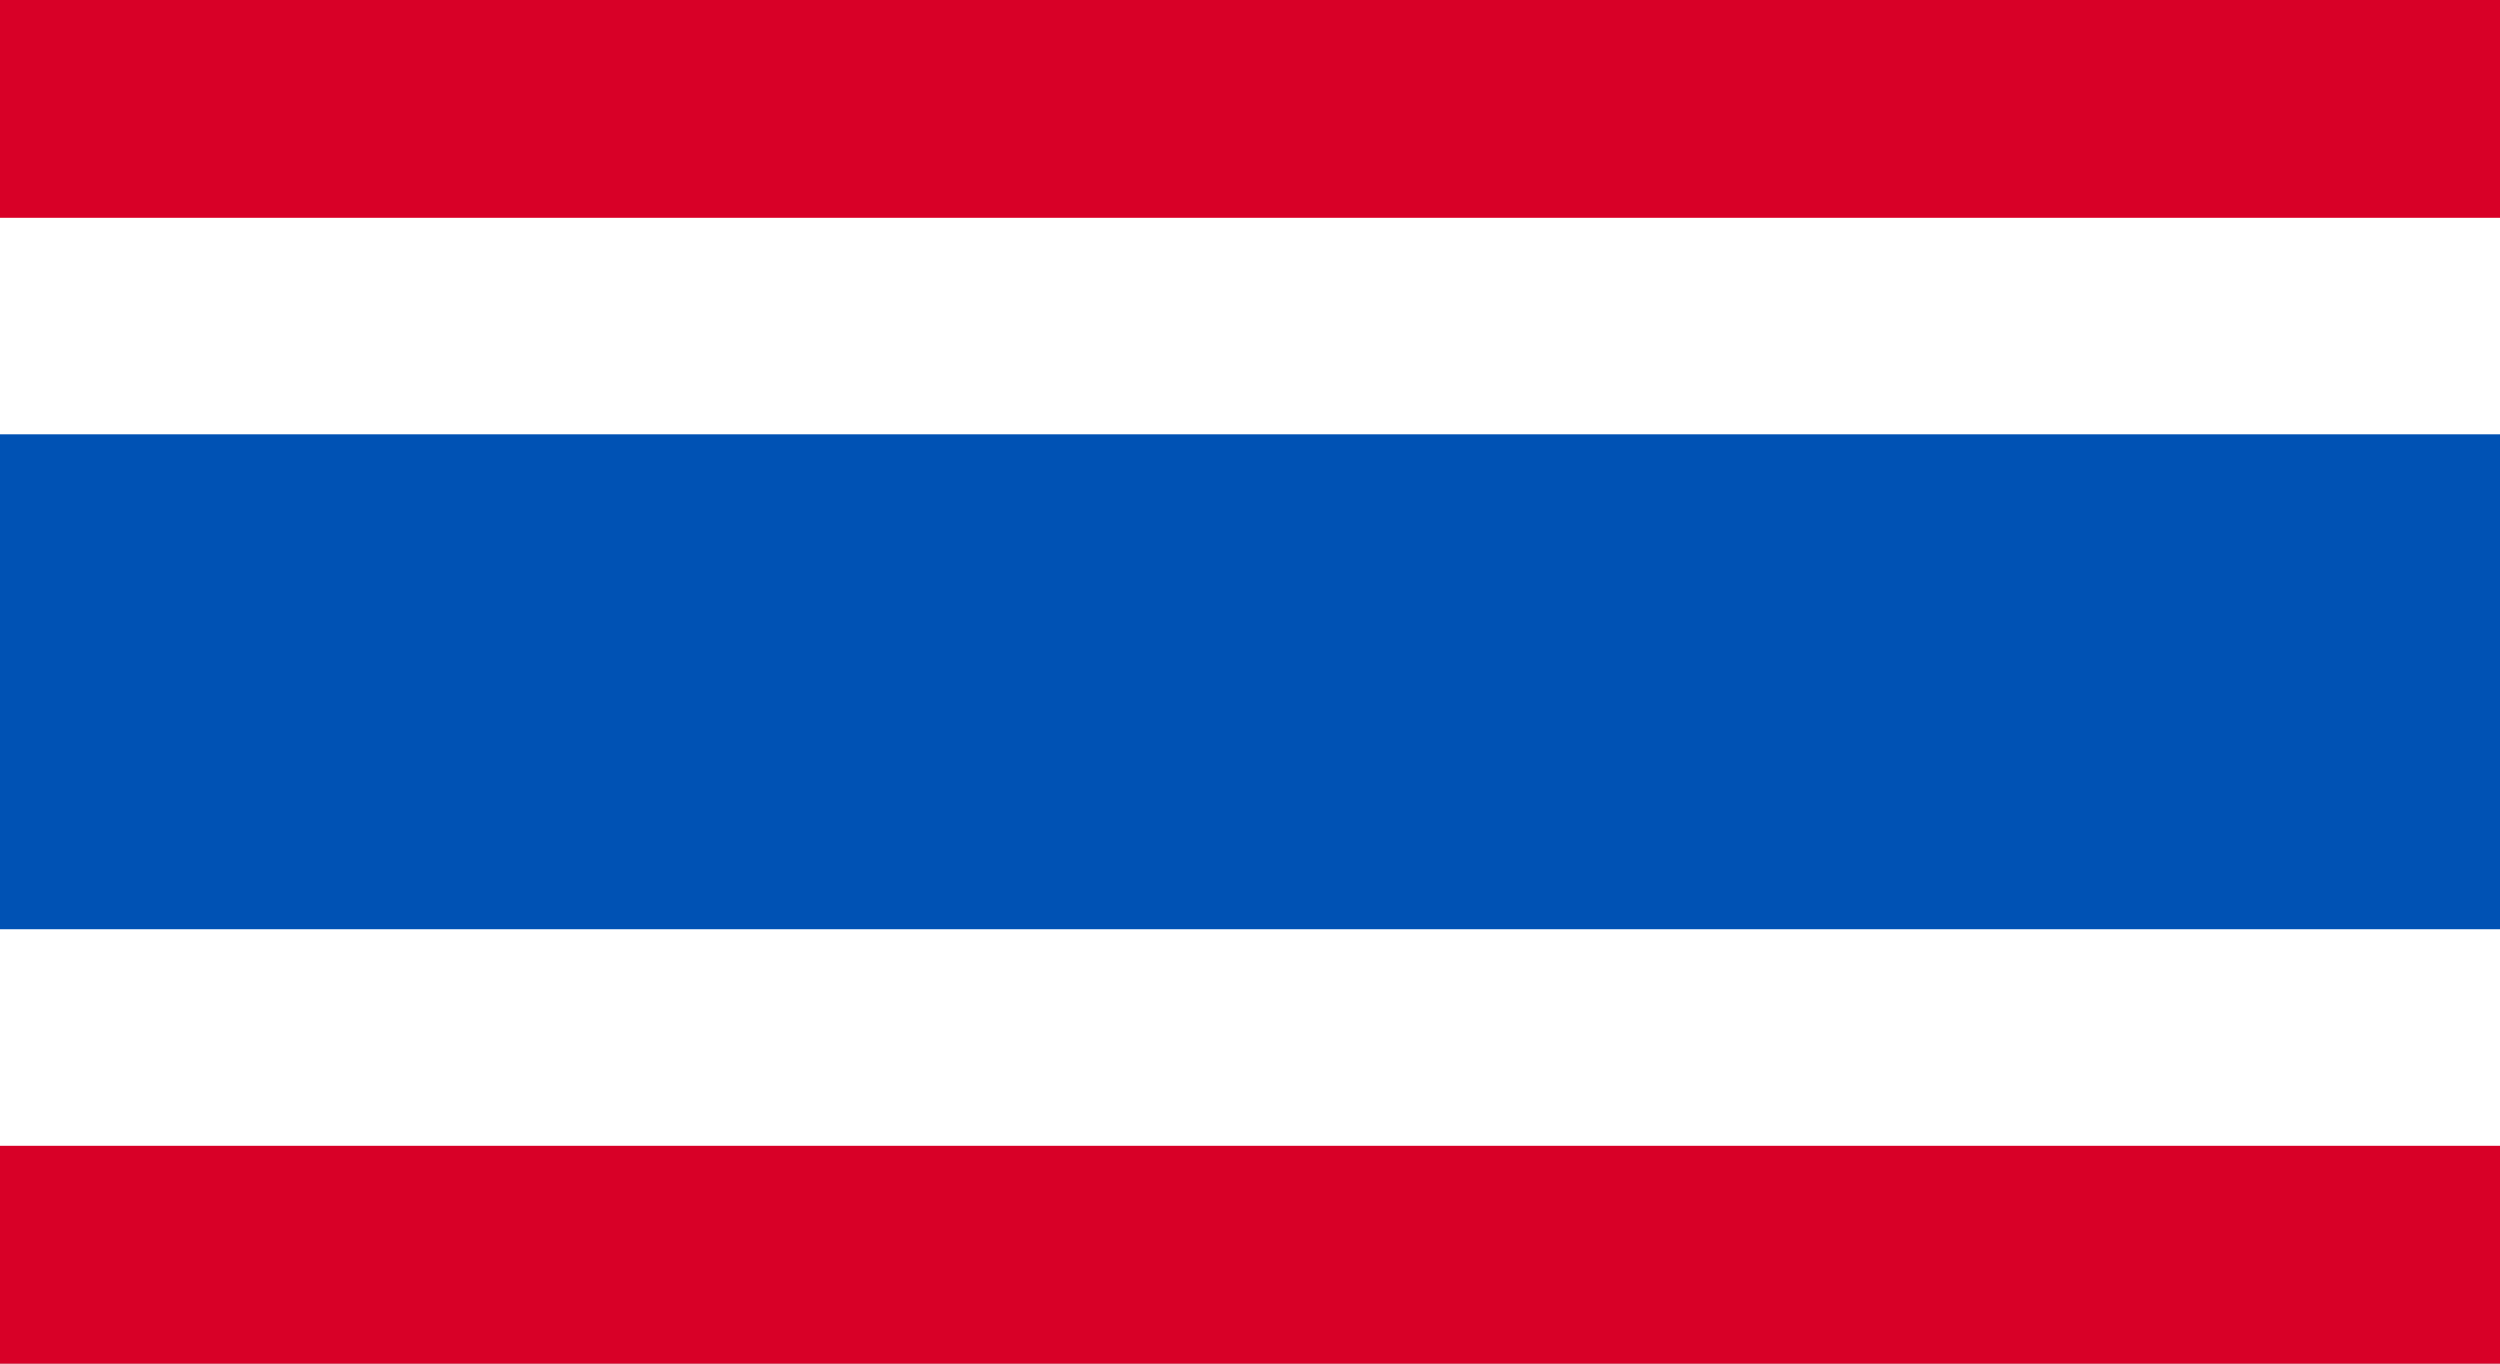
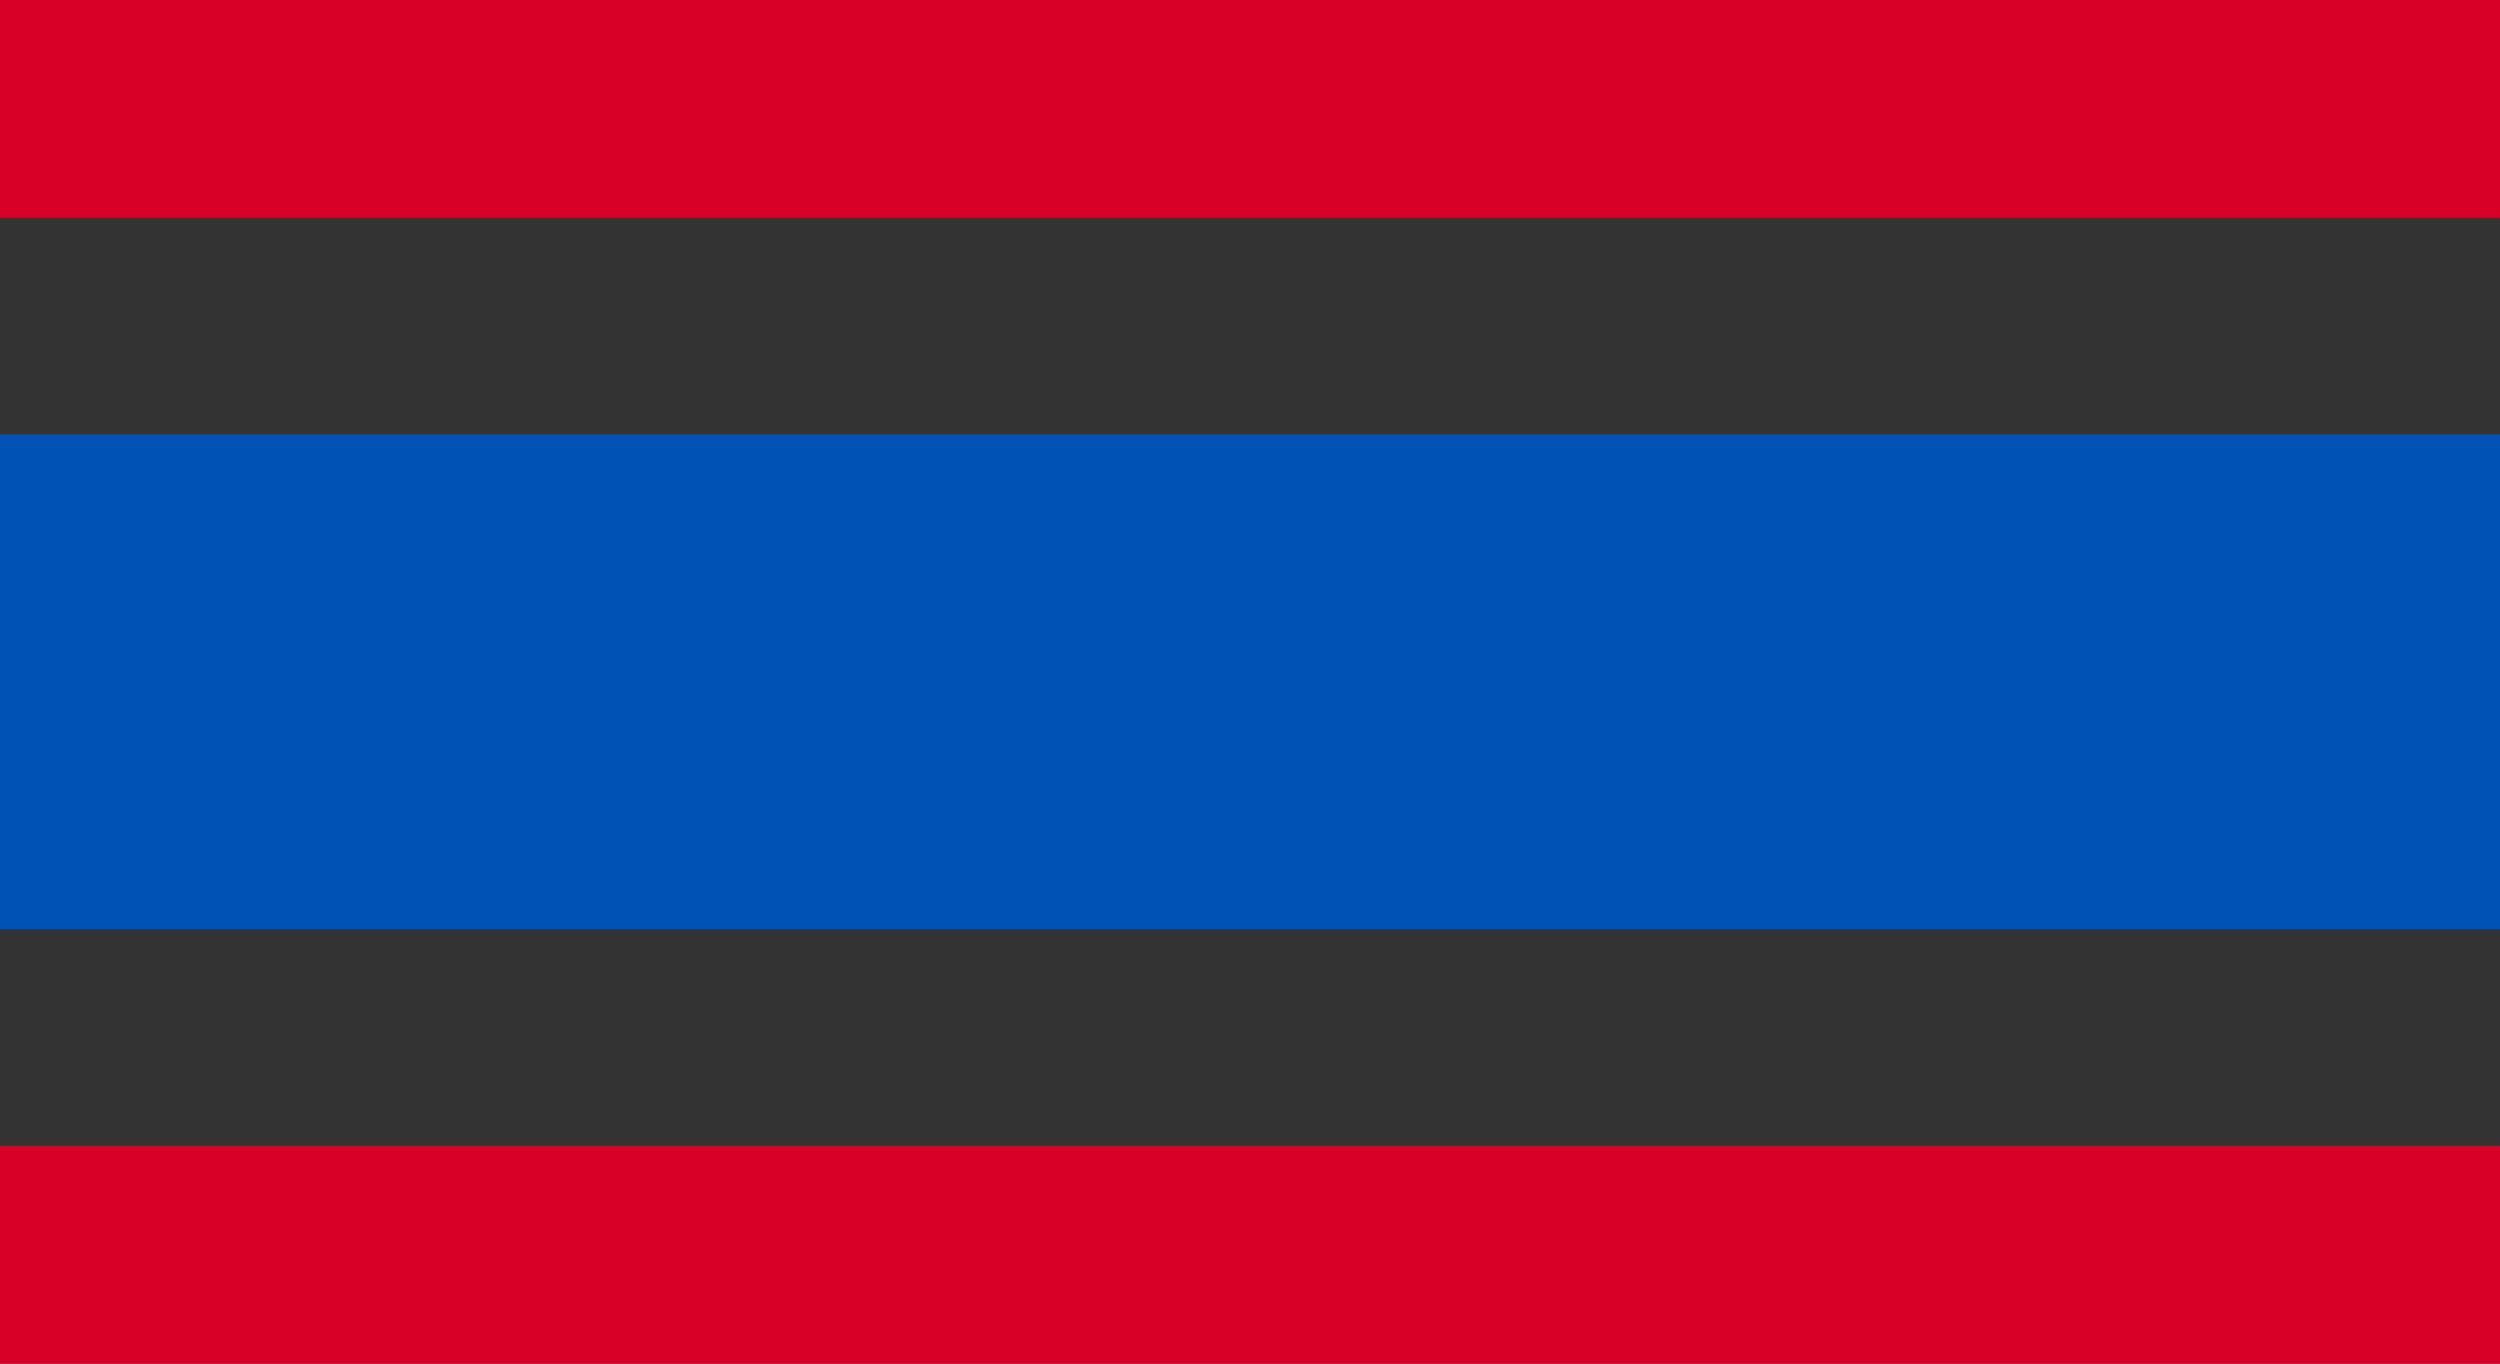
<svg xmlns="http://www.w3.org/2000/svg" width="33" height="18" viewBox="0 0 33 18" fill="none">
  <rect x="0" y="0" width="33" height="18" fill="#333333" stroke="none" />
  <g clip-path="url(#clip0_354_708)">
-     <path d="M0 0H33V18H0V0Z" fill="white" />
    <path d="M0 5.733H33V12.266H0V5.733Z" fill="#0052B4" />
    <path d="M0 0H33V2.875H0V0ZM0 15.125H33V18H0V15.125Z" fill="#D80027" />
  </g>
  <defs>
    <clipPath id="clip0_354_708">
      <rect width="33" height="18" fill="white" />
    </clipPath>
  </defs>
</svg>